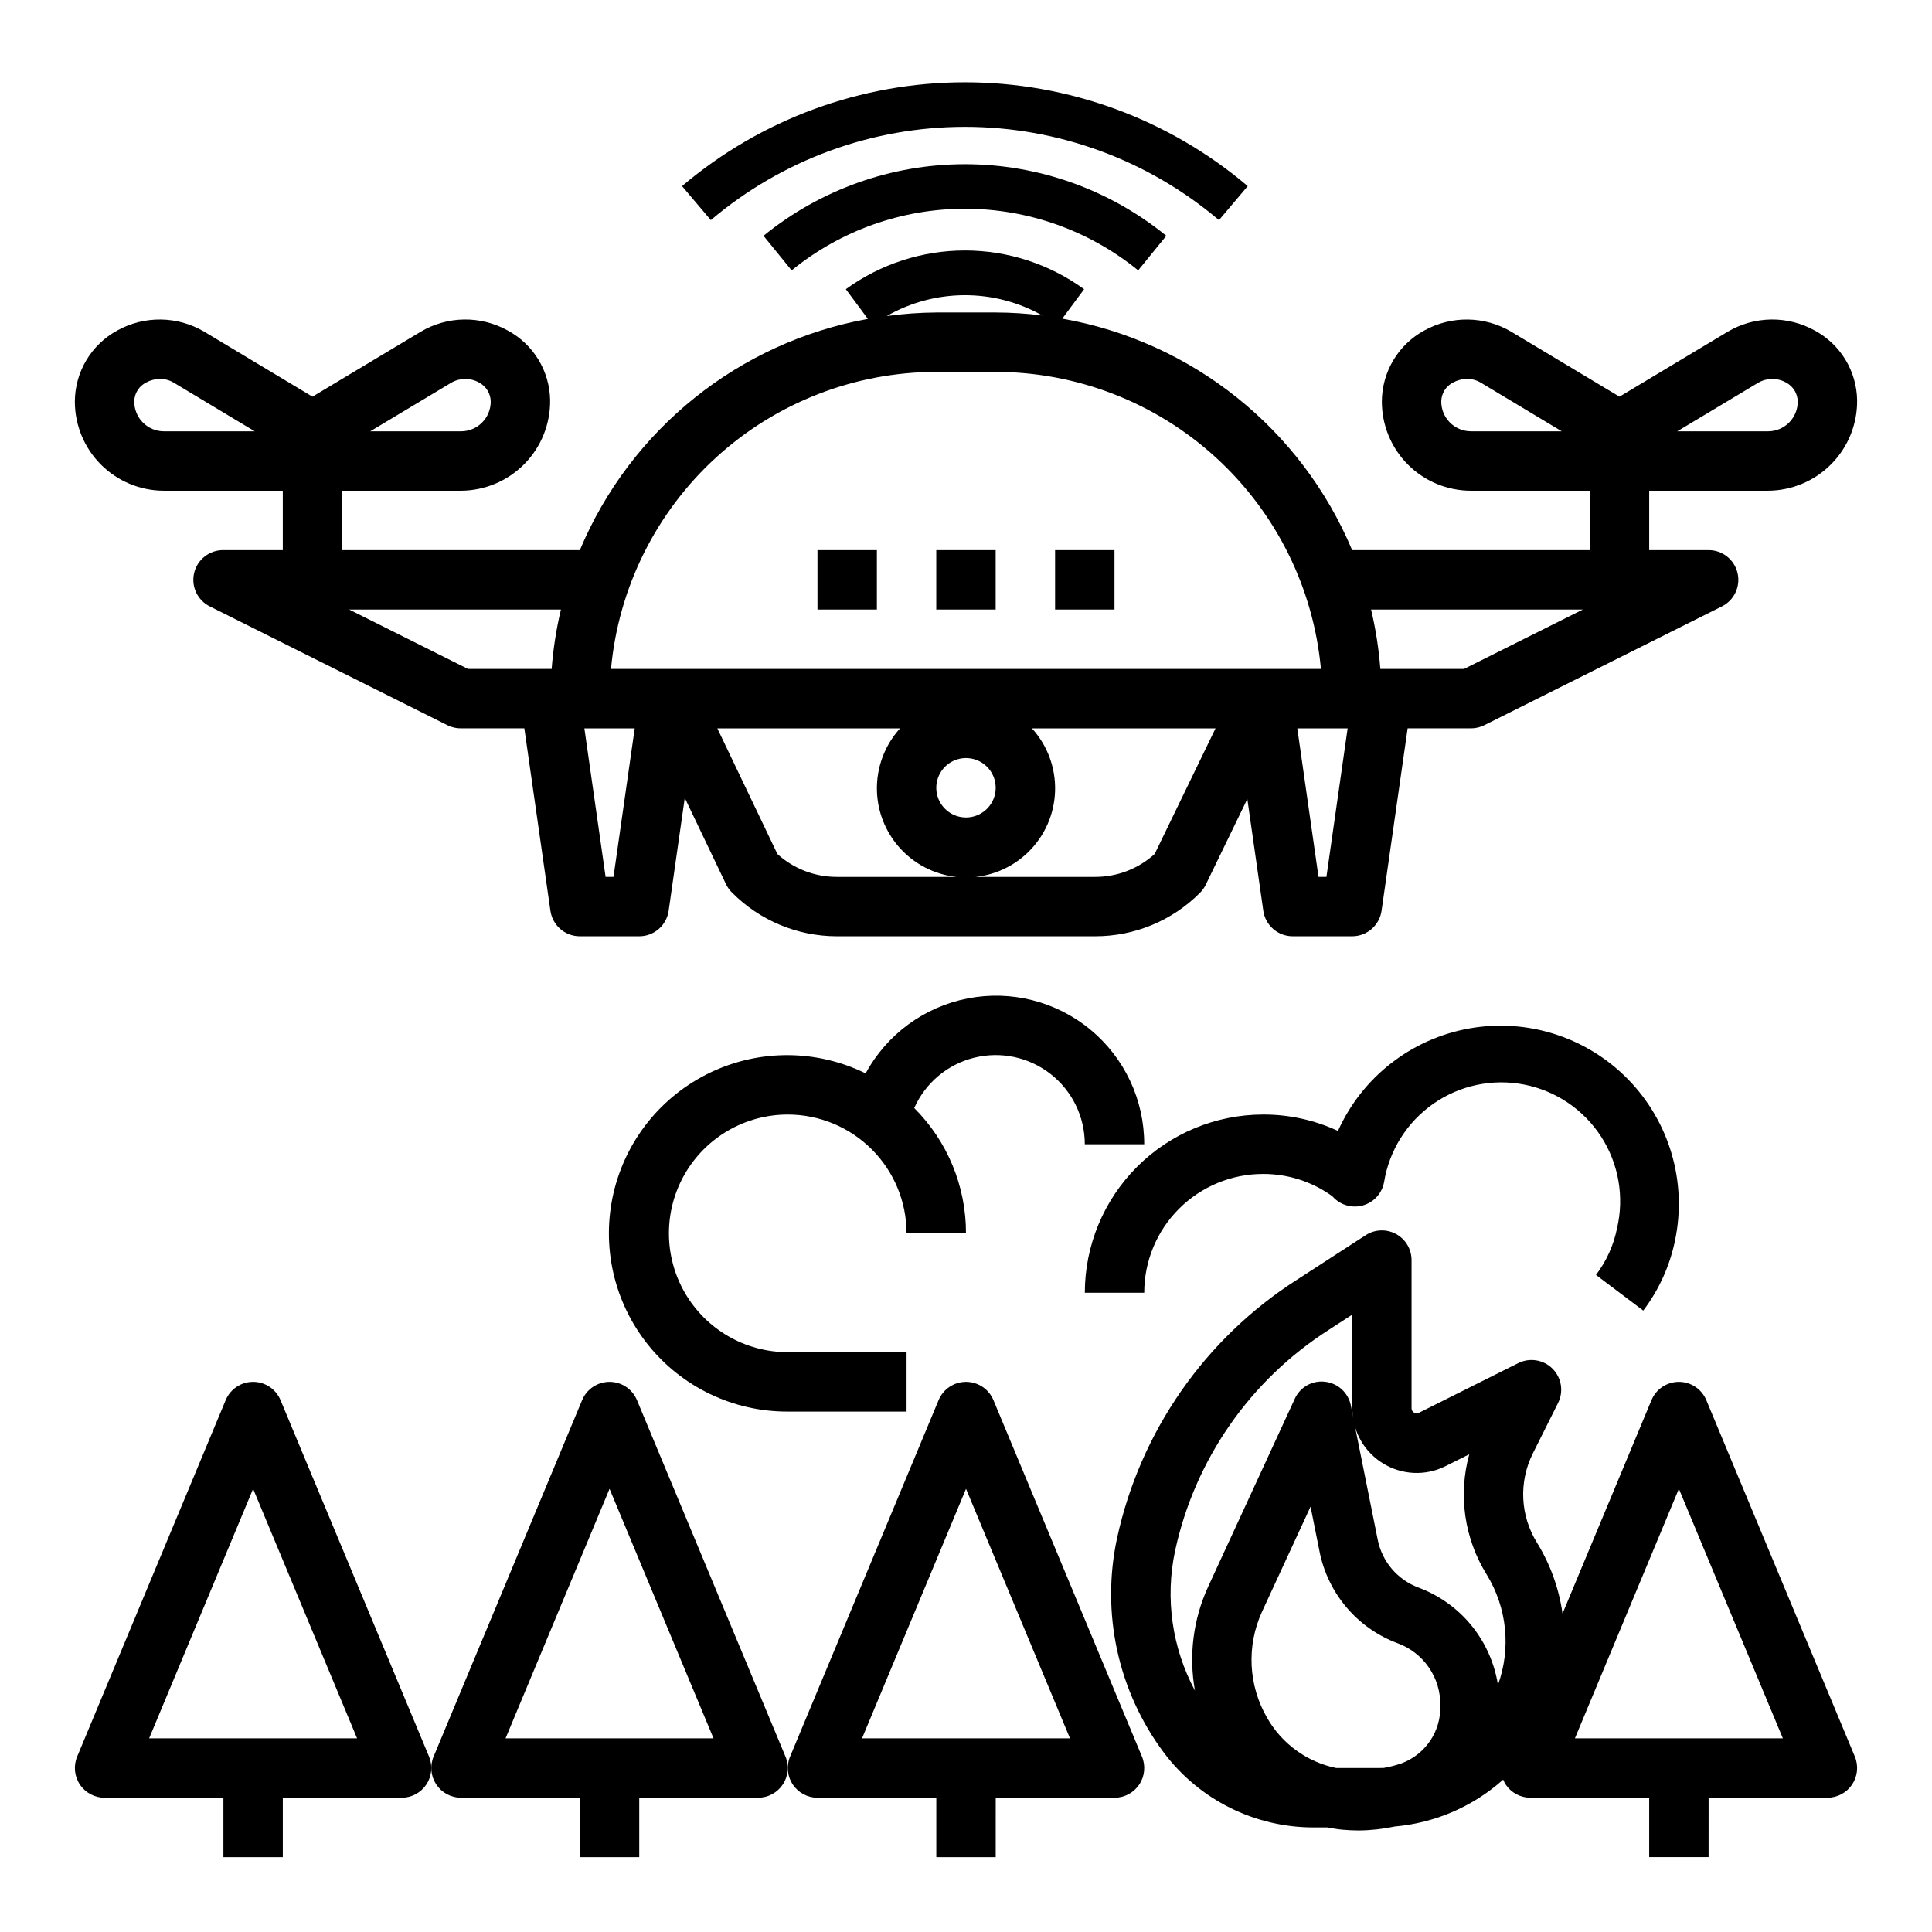
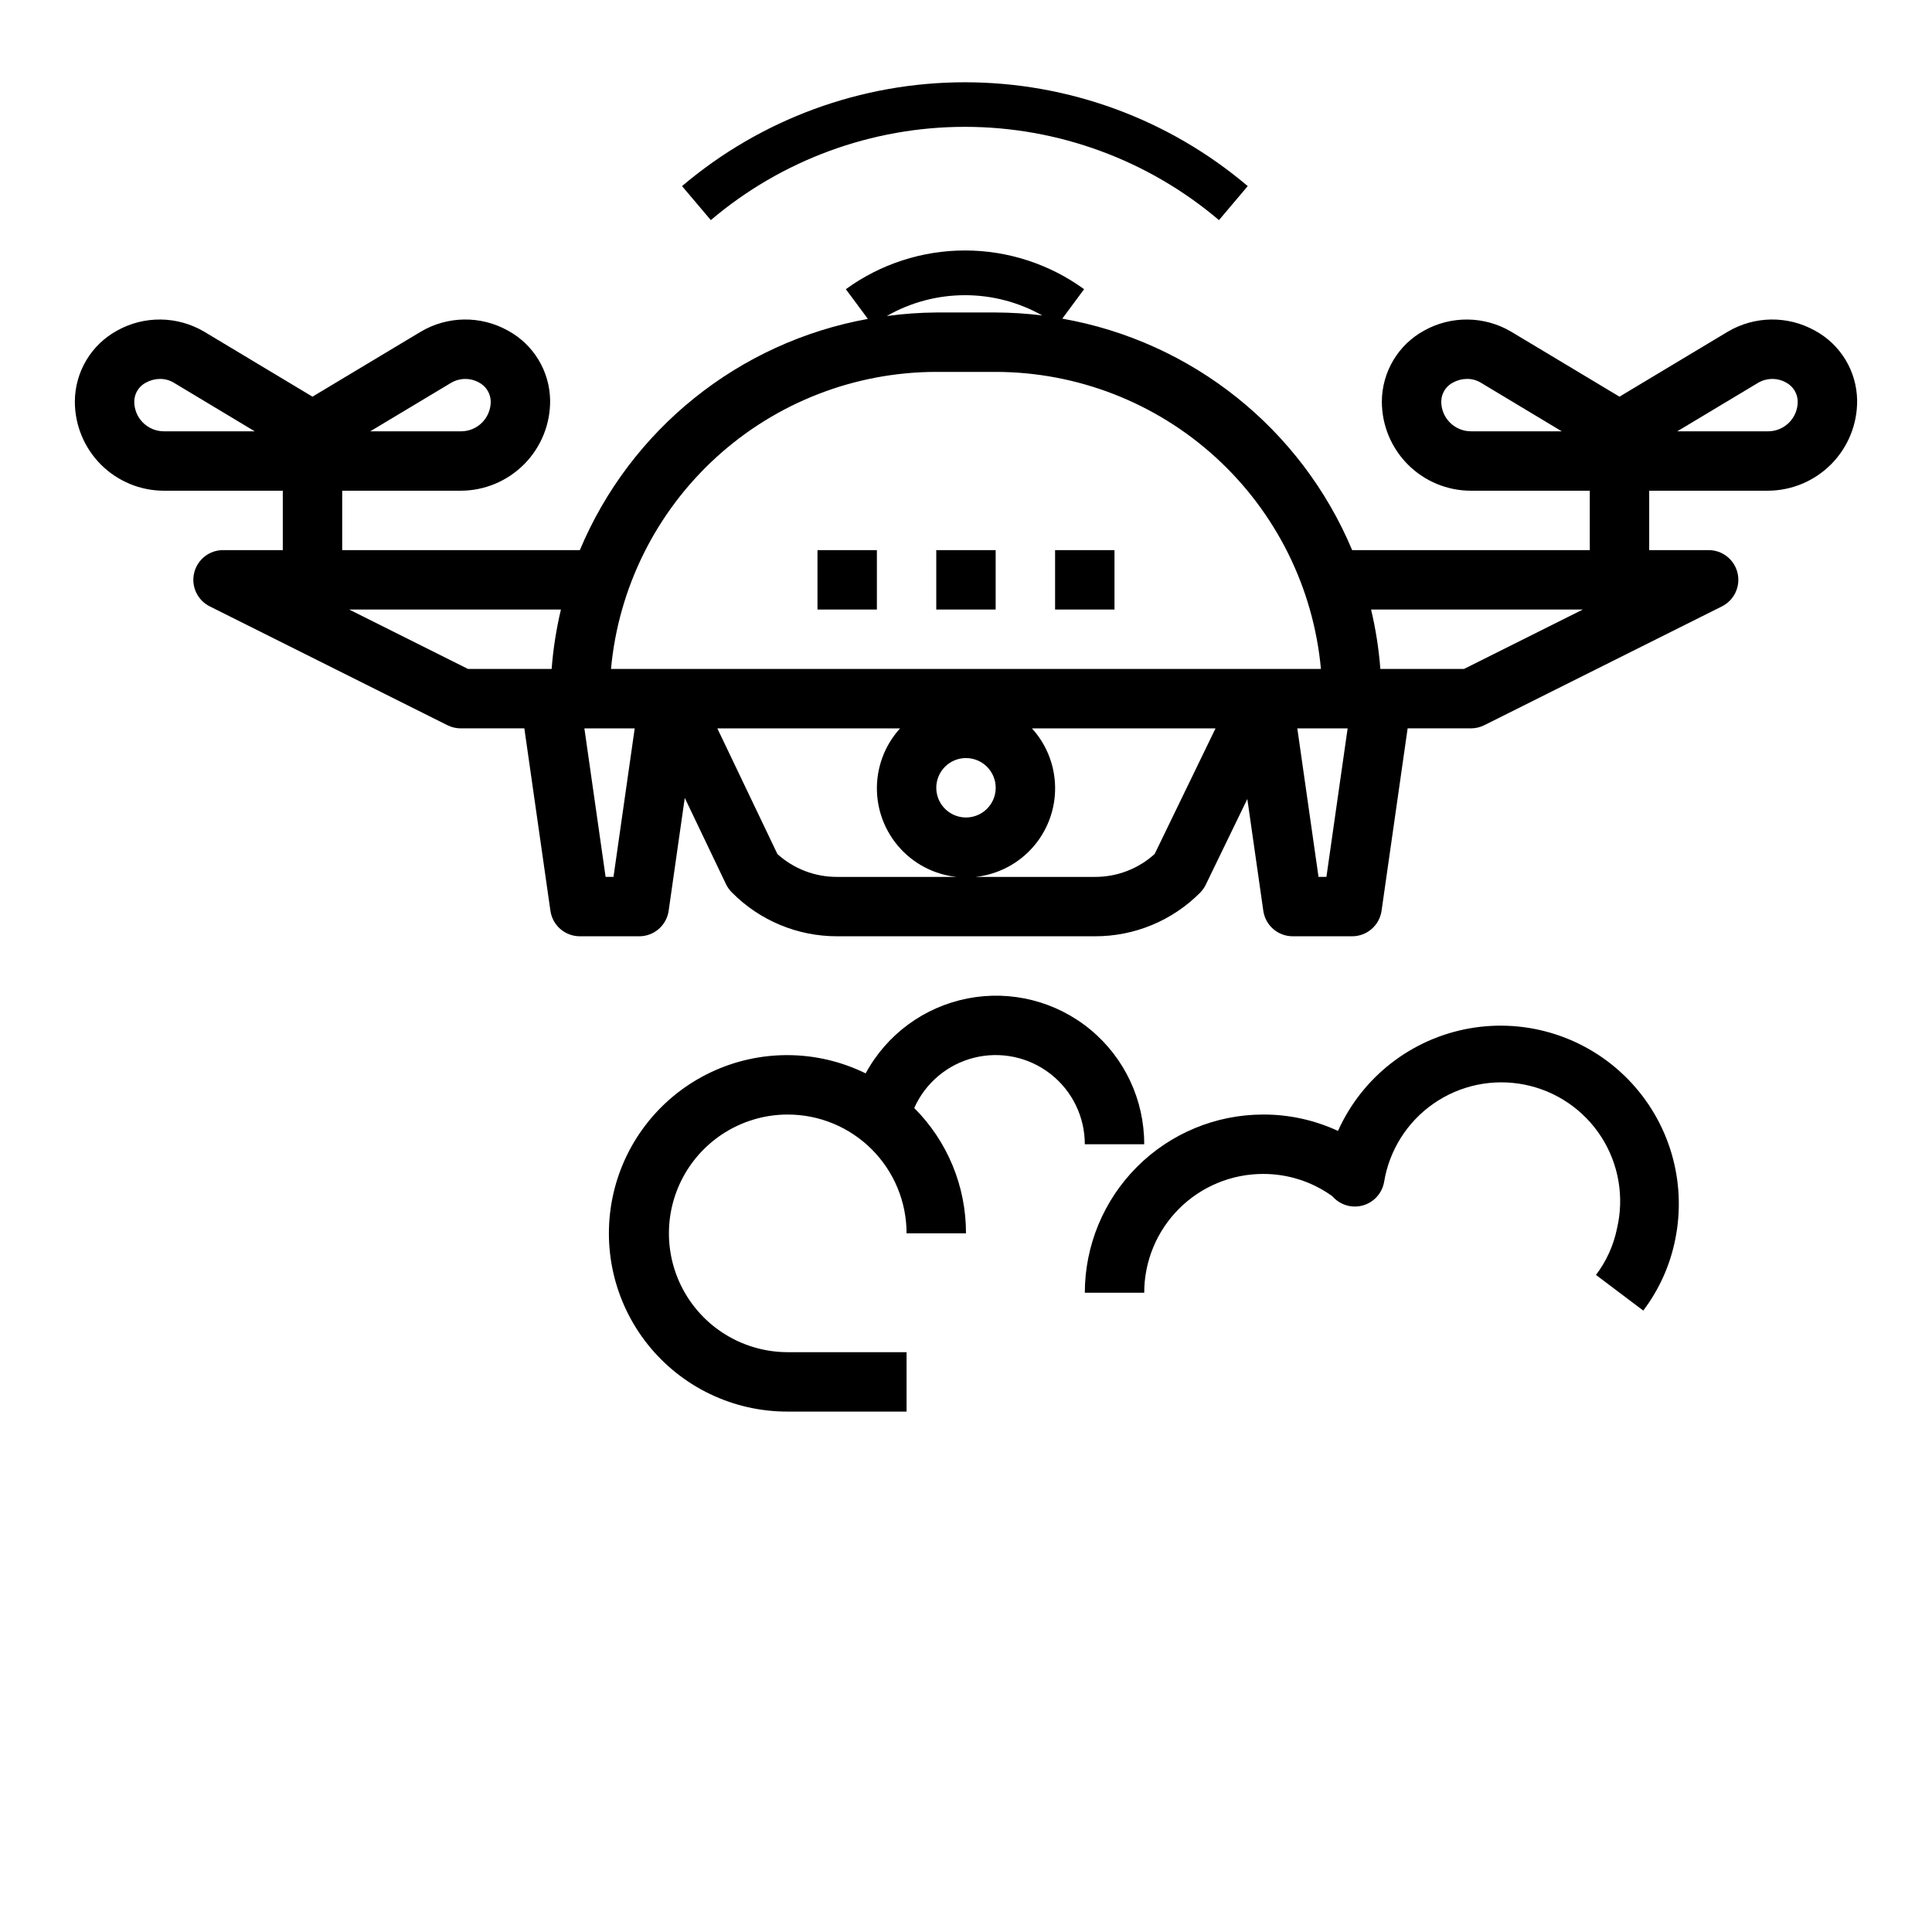
<svg xmlns="http://www.w3.org/2000/svg" fill="#000000" width="800px" height="800px" version="1.1" viewBox="144 144 512 512">
  <g>
    <path d="m360.64 289.79h15.742v15.742h-15.742z" />
    <path d="m392.12 289.79h15.742v15.742h-15.742z" />
    <path d="m423.61 289.79h15.742v15.742h-15.742z" />
    <path d="m624.94 231.6c-7.203-4.016-16-3.891-23.09 0.32l-28.668 17.203-28.668-17.199-0.004-0.004c-7.09-4.203-15.883-4.328-23.086-0.32-3.387 1.844-6.215 4.566-8.188 7.879-1.973 3.312-3.019 7.094-3.031 10.949 0 6.266 2.488 12.27 6.918 16.699 4.426 4.43 10.434 6.918 16.699 6.918h31.488v15.742h-62.977c-13.504-32.184-42.445-55.293-76.816-61.344l5.777-7.801v-0.004c-9.176-6.668-20.227-10.262-31.57-10.262s-22.395 3.594-31.57 10.262l5.84 7.871v0.004c-34.176 6.188-62.898 29.246-76.332 61.273h-62.977v-15.742h31.488c6.32-0.031 12.367-2.582 16.801-7.086 4.434-4.508 6.887-10.594 6.812-16.918-0.062-3.793-1.137-7.5-3.109-10.742-1.969-3.242-4.769-5.898-8.105-7.699-7.207-4.016-16-3.891-23.09 0.32l-28.672 17.203-28.668-17.203c-7.09-4.203-15.883-4.328-23.09-0.32-3.387 1.844-6.211 4.566-8.188 7.879-1.973 3.312-3.019 7.094-3.031 10.949 0 6.266 2.488 12.27 6.918 16.699 4.43 4.43 10.438 6.918 16.699 6.918h31.488v15.742h-15.742c-3.688-0.039-6.91 2.481-7.754 6.07-0.844 3.586 0.914 7.281 4.234 8.887l62.977 31.488c1.094 0.531 2.301 0.801 3.519 0.789h16.781l6.91 48.352v-0.004c0.559 3.879 3.879 6.758 7.797 6.754h15.742c3.918 0.004 7.238-2.875 7.793-6.754l4.273-29.914 10.965 22.938 0.004 0.004c0.398 0.805 0.93 1.535 1.574 2.164 7.352 7.41 17.359 11.57 27.793 11.562h68.379c10.445 0.027 20.469-4.125 27.836-11.531 0.617-0.621 1.129-1.34 1.512-2.125l11.02-22.727 4.234 29.629c0.559 3.879 3.883 6.762 7.801 6.754h15.746c3.914 0.004 7.234-2.875 7.793-6.754l6.91-48.348h16.785c1.219 0 2.426-0.281 3.516-0.828l62.977-31.488c3.273-1.629 4.992-5.297 4.152-8.852-0.84-3.559-4.016-6.07-7.668-6.066h-15.746v-15.742h31.488c6.32-0.031 12.371-2.582 16.805-7.086 4.434-4.508 6.887-10.594 6.812-16.918-0.066-3.793-1.137-7.5-3.109-10.742-1.973-3.242-4.769-5.898-8.109-7.699zm-91.117 26.699c-2.113 0-4.137-0.848-5.617-2.356-1.48-1.504-2.293-3.543-2.258-5.656 0.07-2.098 1.277-3.988 3.152-4.93 1.133-0.613 2.398-0.938 3.691-0.945 1.285-0.004 2.551 0.344 3.652 1.008l21.434 12.879zm-113.61-30.699c-4.098-0.512-8.219-0.773-12.344-0.789h-15.746c-4.387 0.035-8.77 0.348-13.121 0.938 12.75-7.305 28.406-7.359 41.211-0.148zm-28.09 14.957h15.746c21.59 0.027 42.391 8.113 58.336 22.676 15.941 14.559 25.875 34.543 27.855 56.043h-188.14c1.98-21.5 11.914-41.488 27.859-56.051 15.945-14.559 36.754-22.645 58.344-22.668zm15.742 110.21h0.004c0 3.184-1.918 6.055-4.859 7.273-2.941 1.219-6.328 0.547-8.578-1.707-2.254-2.25-2.926-5.637-1.707-8.578s4.09-4.859 7.273-4.859c2.086 0 4.09 0.828 5.566 2.305 1.477 1.477 2.305 3.481 2.305 5.566zm-144.28-107.34c2.266-1.312 5.055-1.336 7.344-0.062 1.895 0.984 3.094 2.934 3.117 5.07 0 2.09-0.832 4.09-2.305 5.566-1.477 1.477-3.481 2.305-5.566 2.305h-24.059zm-76.133 12.879c-2.113 0-4.137-0.848-5.617-2.356-1.48-1.504-2.293-3.543-2.254-5.656 0.066-2.098 1.277-3.988 3.148-4.93 1.133-0.613 2.402-0.938 3.691-0.945 1.289-0.004 2.551 0.344 3.652 1.008l21.438 12.879zm49.09 47.23h56.105v0.004c-1.23 5.176-2.051 10.438-2.457 15.742h-22.16zm67.945 70.848-5.621-39.359h13.336l-5.621 39.359zm145.51-6.07-0.004 0.004c-4.324 3.926-9.965 6.09-15.805 6.07h-68.379c-5.832 0.02-11.465-2.141-15.789-6.055l-15.918-33.305h48.422c-4.125 4.539-6.324 10.504-6.129 16.633 0.195 6.133 2.766 11.945 7.172 16.211 4.406 4.269 10.297 6.656 16.434 6.656 6.133 0 12.023-2.387 16.43-6.656 4.406-4.266 6.977-10.078 7.172-16.211 0.195-6.129-2-12.094-6.129-16.633h48.652zm45.516 6.074h-2.094l-5.621-39.359h13.336zm36.457-55.105h-22.164c-0.406-5.305-1.227-10.566-2.457-15.742h56.105zm80.574-62.977h-24.059l21.469-12.879c2.266-1.312 5.055-1.336 7.344-0.062 1.895 0.984 3.094 2.934 3.117 5.07 0 2.09-0.828 4.09-2.305 5.566-1.477 1.477-3.477 2.305-5.566 2.305z" />
-     <path d="m346.34 206.49 7.453 9.164c12.973-10.566 29.188-16.336 45.918-16.336s32.945 5.769 45.918 16.336l7.453-9.164c-15.078-12.277-33.926-18.977-53.371-18.977-19.445 0-38.293 6.699-53.371 18.977z" />
    <path d="m474.66 193.32c-20.938-17.766-47.5-27.516-74.957-27.516s-54.02 9.75-74.957 27.516l7.629 9.012c18.805-15.957 42.668-24.719 67.332-24.719s48.527 8.762 67.332 24.719z" />
-     <path d="m407.27 515.05c-1.223-2.93-4.09-4.84-7.266-4.84-3.18 0-6.043 1.91-7.266 4.84l-39.359 94.465h-0.004c-1.012 2.43-0.742 5.207 0.715 7.398 1.461 2.188 3.918 3.504 6.551 3.504h31.488v15.742h15.742l0.004-15.742h31.488c2.633 0 5.09-1.316 6.551-3.504 1.461-2.191 1.727-4.969 0.715-7.398zm-34.82 89.625 27.555-66.125 27.551 66.125z" />
-     <path d="m312.8 515.05c-1.223-2.93-4.09-4.84-7.266-4.84-3.18 0-6.043 1.91-7.266 4.84l-39.359 94.465c-1.016 2.43-0.746 5.207 0.711 7.398 1.461 2.188 3.922 3.504 6.555 3.504h31.488v15.742h15.742v-15.742h31.488c2.633 0 5.09-1.316 6.551-3.504 1.461-2.191 1.727-4.969 0.715-7.398zm-34.82 89.625 27.555-66.125 27.551 66.125z" />
-     <path d="m218.34 515.05c-1.223-2.93-4.09-4.84-7.266-4.84-3.18 0-6.043 1.91-7.266 4.84l-39.359 94.465c-1.016 2.43-0.746 5.207 0.715 7.398 1.457 2.188 3.918 3.504 6.551 3.504h31.488v15.742l15.742 0.004v-15.746h31.488c2.633 0 5.09-1.316 6.551-3.504 1.461-2.191 1.73-4.969 0.715-7.398zm-34.816 89.625 27.551-66.125 27.551 66.125z" />
-     <path d="m596.19 515.05c-1.223-2.93-4.086-4.84-7.266-4.84-3.176 0-6.043 1.91-7.266 4.84l-23.574 56.562c-0.938-6.668-3.246-13.066-6.777-18.801-4.43-7.129-4.856-16.039-1.129-23.559l6.723-13.438c1.52-3.031 0.926-6.695-1.469-9.094-2.398-2.398-6.062-2.988-9.094-1.473l-26.309 13.16v0.004c-0.418 0.215-0.918 0.191-1.316-0.062-0.398-0.23-0.645-0.656-0.637-1.117v-39.301c-0.004-2.883-1.582-5.531-4.117-6.91-2.535-1.375-5.617-1.254-8.035 0.316l-18.301 11.863h-0.004c-24.34 15.59-41.473 40.234-47.602 68.484-4.266 19.879 0.289 40.629 12.492 56.891 9.348 12.379 23.945 19.672 39.457 19.715h3.824c1.332 0.242 2.66 0.488 4.023 0.605 1.363 0.117 2.832 0.195 4.289 0.195 3.203-0.027 6.394-0.379 9.527-1.047 10.668-0.934 20.746-5.293 28.73-12.43 0.176 0.453 0.395 0.887 0.652 1.301 1.461 2.188 3.918 3.5 6.551 3.5h31.488v15.742h15.742l0.004-15.742h31.488c2.633 0 5.09-1.316 6.551-3.504 1.457-2.191 1.727-4.969 0.715-7.398zm-85.758 16.715c5.031 3.141 11.332 3.438 16.637 0.785l6.297-3.148c-2.969 10.781-1.305 22.316 4.59 31.82 5.426 8.797 6.535 19.59 3.016 29.305-0.902-5.781-3.324-11.223-7.023-15.758s-8.543-8.004-14.027-10.047c-5.598-2.078-9.703-6.93-10.832-12.789l-5.969-29.719c1.188 3.973 3.789 7.367 7.312 9.551zm-0.949 80.781h-11.367c-7.734-1.586-14.406-6.43-18.312-13.289-4.996-8.609-5.5-19.109-1.348-28.156l12.855-27.828 2.363 11.809c2.195 11.188 10.047 20.43 20.734 24.402 3.356 1.234 6.246 3.481 8.27 6.43 2.023 2.949 3.078 6.457 3.019 10.031 0.113 3.328-0.824 6.609-2.684 9.375-1.863 2.762-4.547 4.867-7.676 6.016-1.52 0.516-3.078 0.914-4.66 1.188-0.418-0.031-0.805 0.023-1.195 0.023zm-54.074-57.566c5.234-24.152 19.883-45.215 40.699-58.531l0.055-0.039 6.172-4v24.824c0.043 0.867 0.152 1.734 0.328 2.59l-0.668-3.336v-0.004c-0.66-3.352-3.402-5.894-6.793-6.297-3.394-0.434-6.672 1.398-8.078 4.519l-22.969 49.82c-3.945 8.598-5.16 18.195-3.481 27.504-6.082-11.34-7.945-24.469-5.266-37.051zm105.96 49.695 27.551-66.125 27.555 66.125z" />
    <path d="m384.25 502.34h-31.488c-11.25 0-21.645-6.004-27.27-15.746-5.625-9.742-5.625-21.746 0-31.488 5.625-9.742 16.02-15.742 27.27-15.742 8.352 0 16.359 3.316 22.266 9.223s9.223 13.914 9.223 22.266h15.746c0.031-12.457-4.902-24.41-13.715-33.215 2.953-6.648 8.801-11.566 15.859-13.328 7.059-1.766 14.535-0.176 20.266 4.301 5.734 4.481 9.082 11.352 9.078 18.625h15.742c0.027-11.746-5.203-22.891-14.258-30.371-9.055-7.484-20.984-10.52-32.516-8.273-11.531 2.242-21.453 9.531-27.043 19.863-12.945-6.356-28.082-6.449-41.102-0.254-13.023 6.195-22.5 17.996-25.738 32.047-3.238 14.055 0.121 28.812 9.121 40.082 9 11.266 22.652 17.805 37.07 17.754h31.488z" />
    <path d="m566.95 481.87 12.531 9.445c4.199-5.547 7.094-11.969 8.461-18.789 3.144-15.328-1.508-31.215-12.422-42.426-10.91-11.211-26.664-16.293-42.07-13.57-15.406 2.727-28.465 12.902-34.871 27.176-6.219-2.887-13-4.371-19.859-4.344-12.523 0.012-24.531 4.992-33.383 13.848-8.855 8.855-13.836 20.859-13.848 33.383h15.742c0-8.352 3.316-16.359 9.223-22.266 5.906-5.902 13.914-9.223 22.266-9.223 6.586-0.02 13.008 2.043 18.352 5.898l0.211 0.227c2.027 2.18 5.109 3.031 7.969 2.199 2.856-0.832 5-3.207 5.539-6.133 1.363-8.434 6.094-15.953 13.109-20.828 7.012-4.879 15.707-6.695 24.086-5.035 8.383 1.656 15.73 6.648 20.355 13.828 4.629 7.18 6.141 15.934 4.191 24.25-0.902 4.488-2.809 8.715-5.582 12.359z" />
  </g>
</svg>